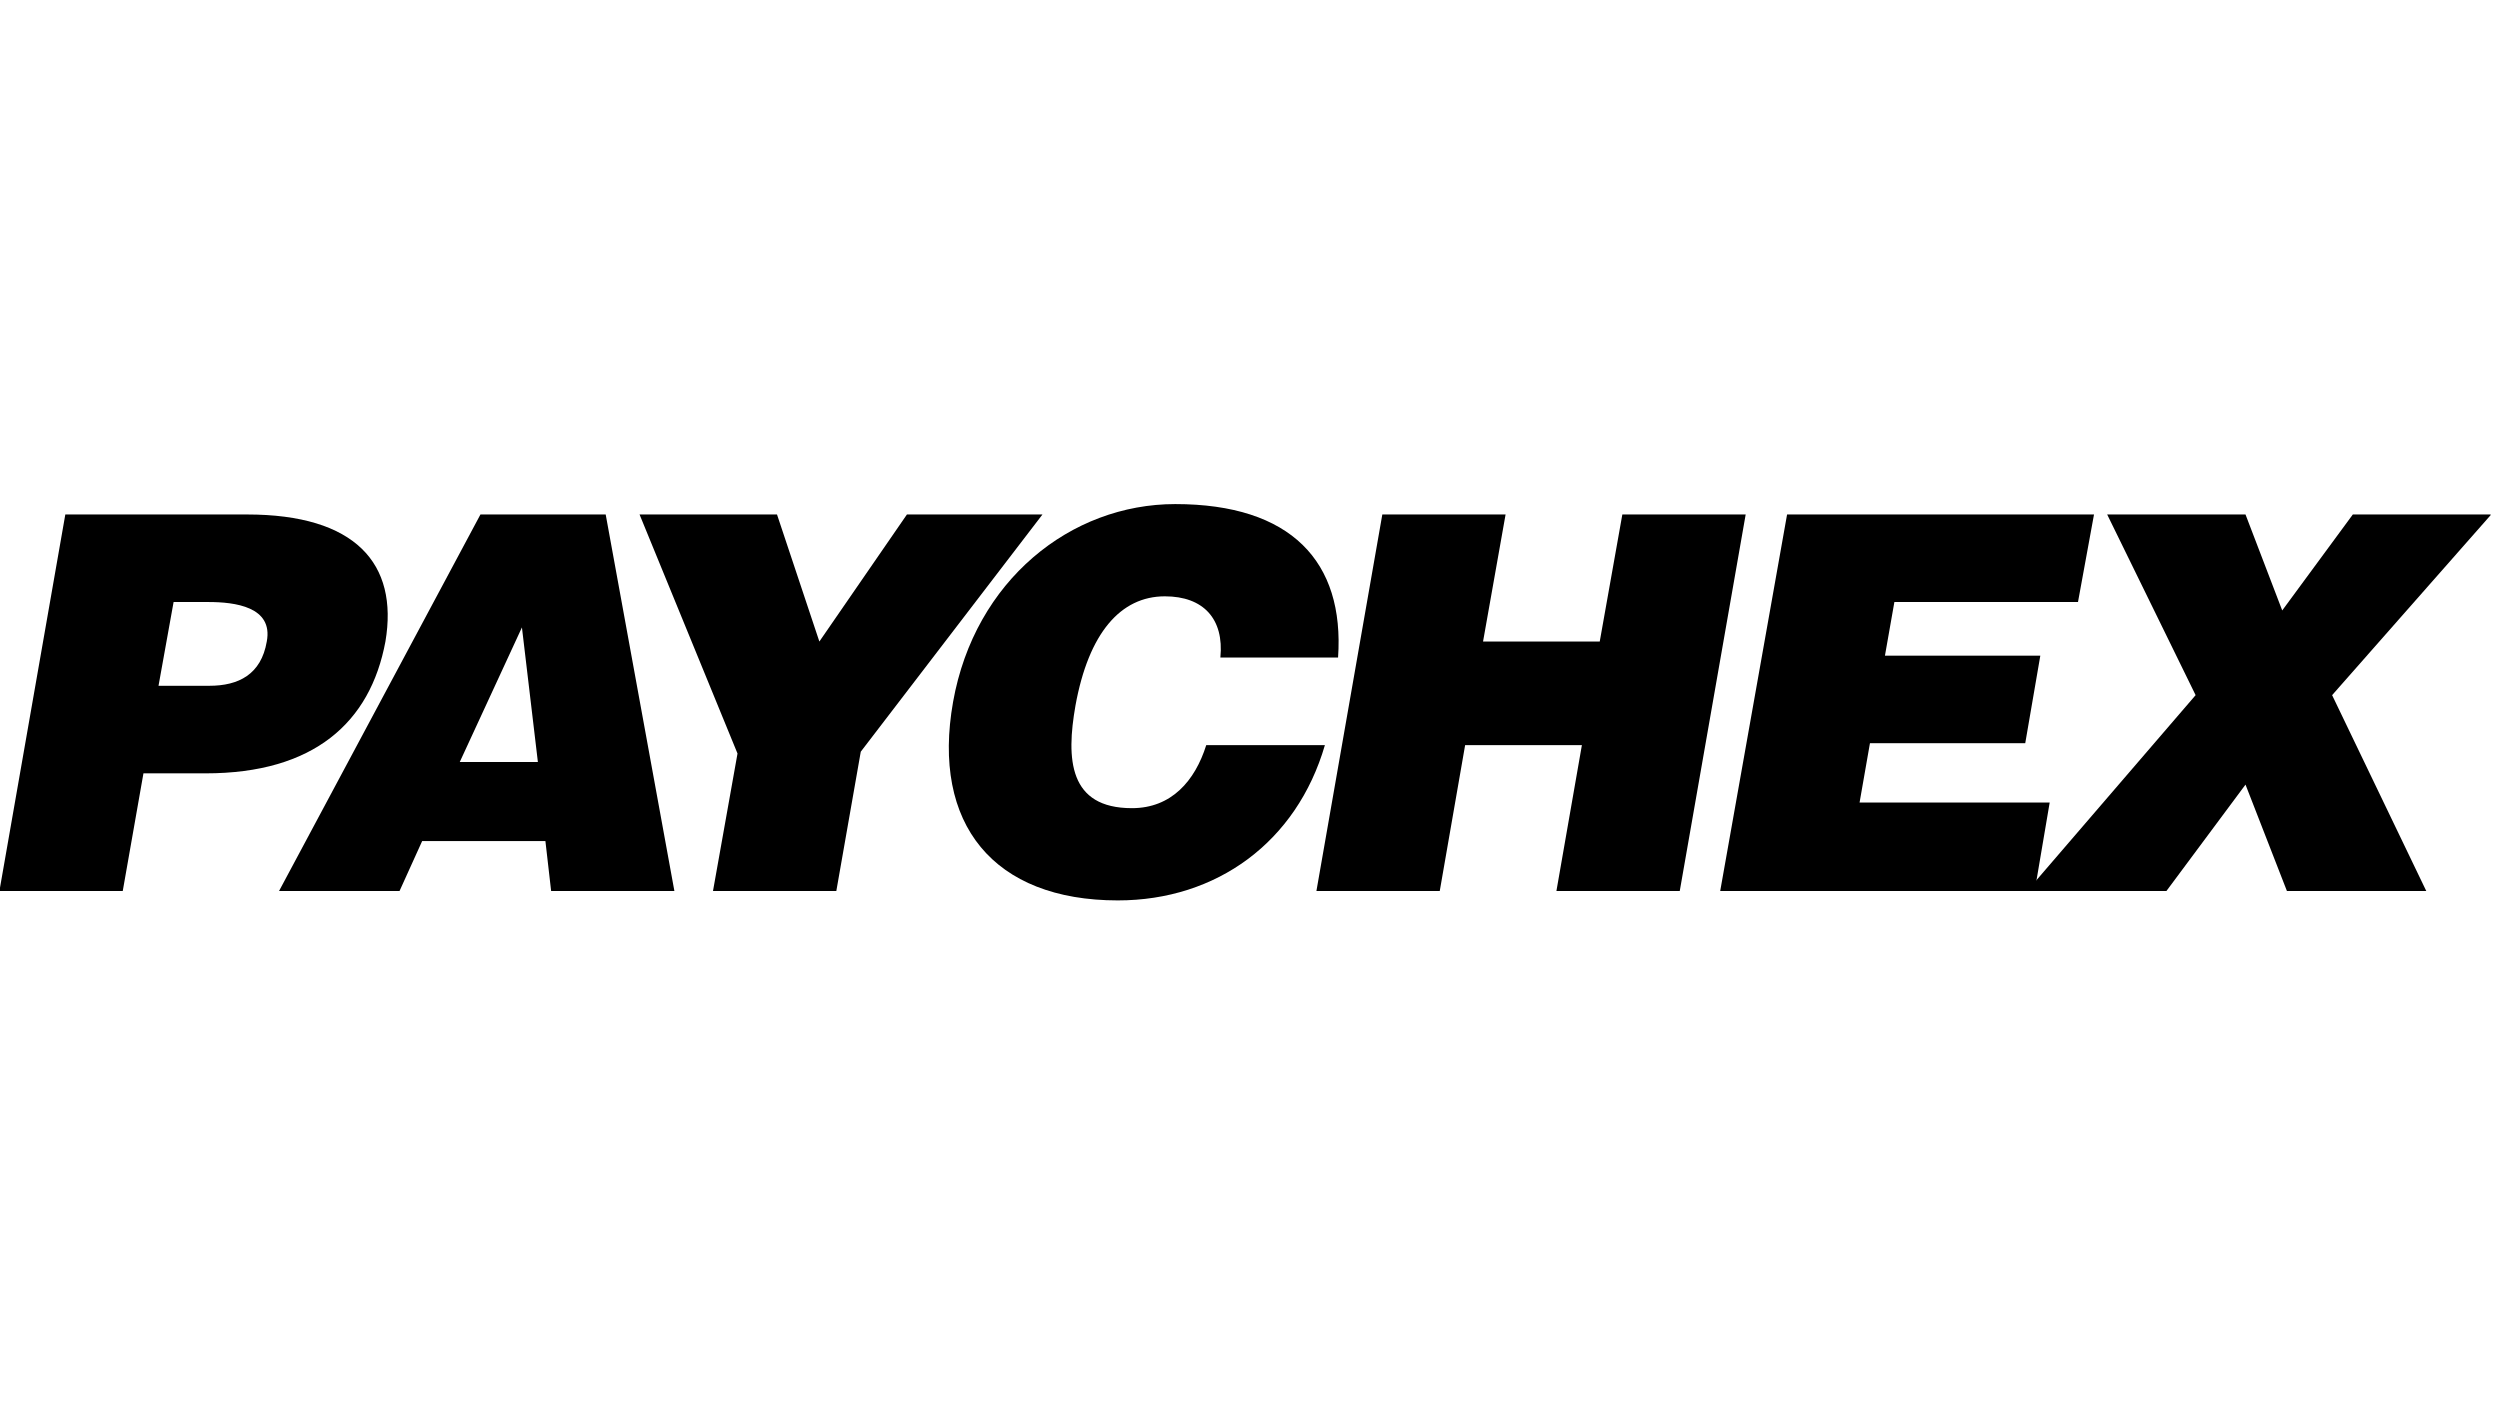
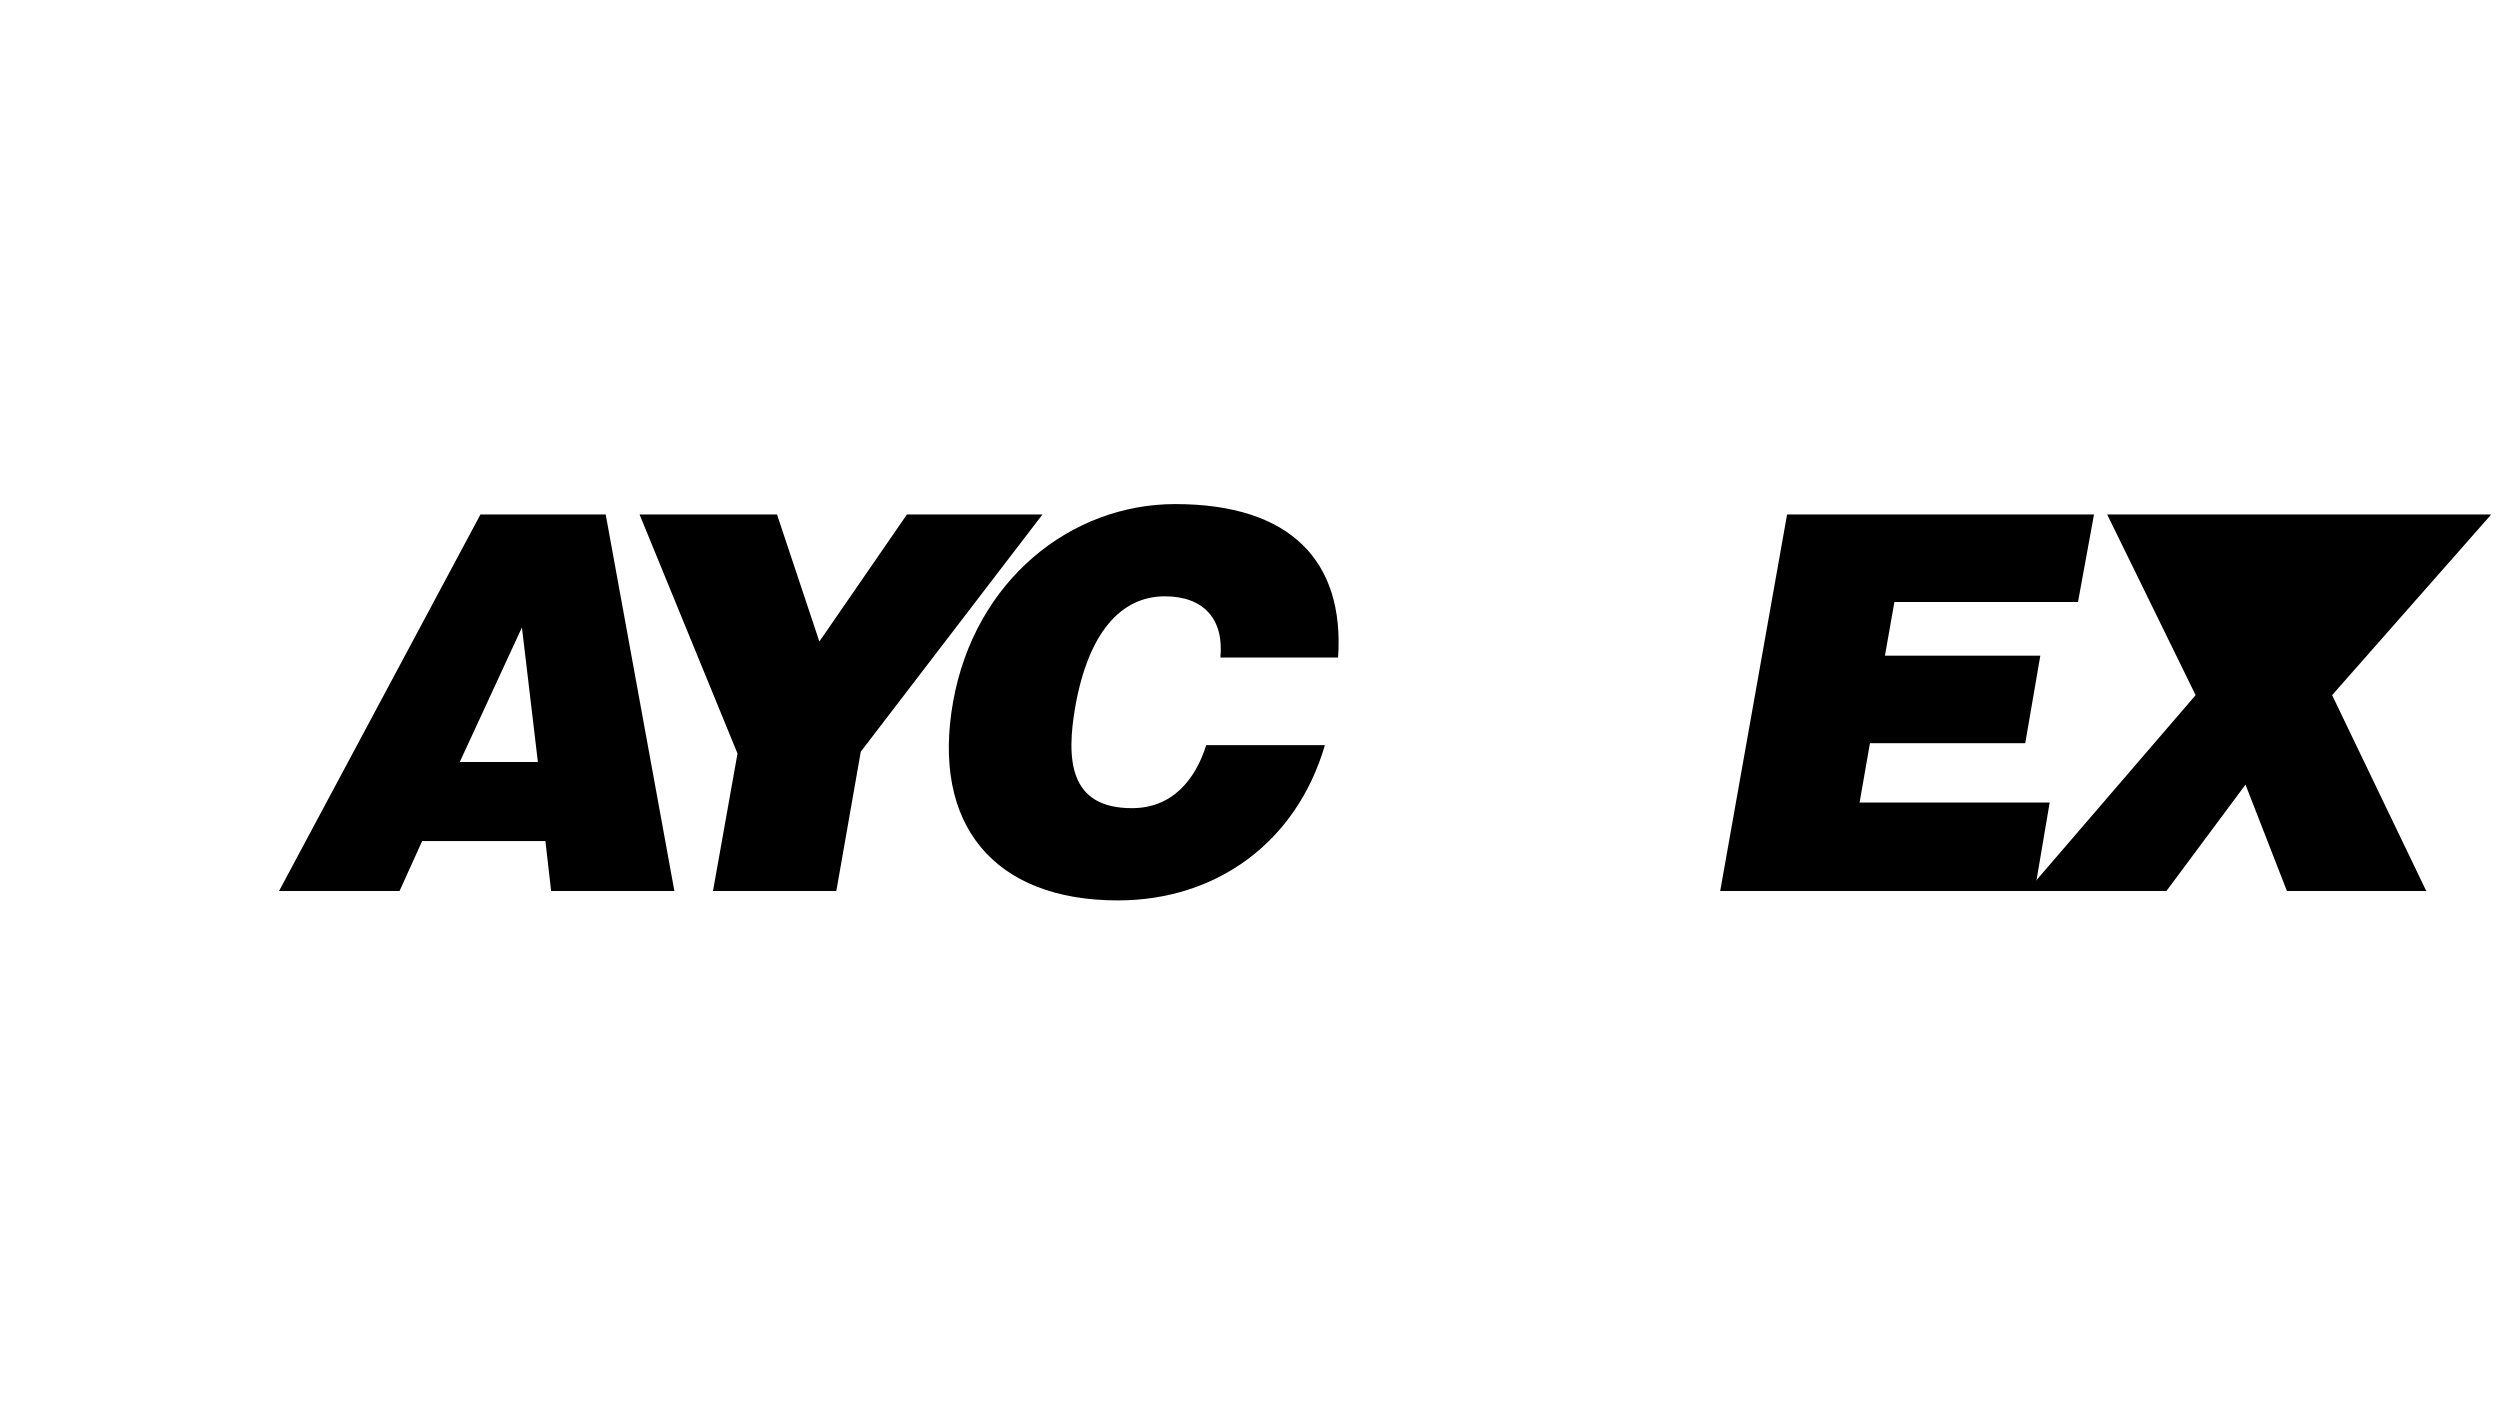
<svg xmlns="http://www.w3.org/2000/svg" width="178" zoomAndPan="magnify" viewBox="0 0 133.5 75" height="100" preserveAspectRatio="xMidYMid meet">
  <defs>
    <clipPath id="3b2b4c82cf">
      <path d="M 108 27 L 133 27 L 133 48 L 108 48 Z M 108 27 " />
    </clipPath>
  </defs>
  <g id="1c907928fe">
-     <path style=" stroke:none;fill-rule:evenodd;fill:#000000;fill-opacity:1;" d="M 8.465 36.621 L 9.27 32.148 L 11.129 32.148 C 12.539 32.148 14.598 32.398 14.246 34.258 C 13.945 36.016 12.738 36.621 11.18 36.621 Z M 6.555 47.578 L 7.66 41.297 L 10.98 41.297 C 16.762 41.297 19.777 38.582 20.582 34.258 C 21.285 30.086 18.973 27.473 13.191 27.473 L 3.488 27.473 L -0.031 47.578 L 6.555 47.578 " />
    <path style=" stroke:none;fill-rule:evenodd;fill:#000000;fill-opacity:1;" d="M 28.723 40.691 L 24.551 40.691 L 27.871 33.504 Z M 21.336 47.578 L 22.543 44.914 L 29.125 44.914 L 29.43 47.578 L 36.012 47.578 L 32.344 27.473 L 25.656 27.473 L 14.902 47.578 L 21.336 47.578 " />
    <path style=" stroke:none;fill-rule:evenodd;fill:#000000;fill-opacity:1;" d="M 45.965 40.141 L 55.668 27.473 L 48.43 27.473 L 43.754 34.258 L 41.492 27.473 L 34.152 27.473 L 39.383 40.238 L 38.074 47.578 L 44.66 47.578 L 45.965 40.141 " />
    <path style=" stroke:none;fill-rule:evenodd;fill:#000000;fill-opacity:1;" d="M 71.453 35.113 C 71.805 29.984 68.938 26.918 62.758 26.918 C 57.176 26.918 52.051 30.992 50.895 37.477 C 49.734 44.012 53.055 48.082 59.691 48.082 C 64.969 48.082 69.242 44.965 70.75 39.789 L 64.414 39.789 C 63.812 41.699 62.555 43.156 60.445 43.156 C 57.074 43.156 56.926 40.543 57.43 37.676 C 58.133 33.805 59.84 31.844 62.203 31.844 C 64.266 31.844 65.371 33.051 65.168 35.113 L 71.453 35.113 " />
-     <path style=" stroke:none;fill-rule:evenodd;fill:#000000;fill-opacity:1;" d="M 76.883 47.578 L 78.238 39.789 L 84.473 39.789 L 83.113 47.578 L 89.699 47.578 L 93.219 27.473 L 86.633 27.473 L 85.426 34.258 L 79.195 34.258 L 80.398 27.473 L 73.816 27.473 L 70.297 47.578 L 76.883 47.578 " />
    <path style=" stroke:none;fill-rule:evenodd;fill:#000000;fill-opacity:1;" d="M 108.652 47.578 L 109.453 42.855 L 99.301 42.855 L 99.855 39.688 L 108.148 39.688 L 108.953 35.012 L 100.656 35.012 L 101.16 32.148 L 110.965 32.148 L 111.82 27.473 L 95.43 27.473 L 91.859 47.578 L 108.652 47.578 " />
    <g clip-rule="nonzero" clip-path="url(#3b2b4c82cf)">
-       <path style=" stroke:none;fill-rule:evenodd;fill:#000000;fill-opacity:1;" d="M 119.91 41.898 L 122.121 47.578 L 129.562 47.578 L 124.535 37.121 L 133.031 27.473 L 125.641 27.473 L 121.871 32.598 L 119.91 27.473 L 112.523 27.473 L 117.246 37.121 L 108.25 47.578 L 115.688 47.578 L 119.91 41.898 " />
+       <path style=" stroke:none;fill-rule:evenodd;fill:#000000;fill-opacity:1;" d="M 119.91 41.898 L 122.121 47.578 L 129.562 47.578 L 124.535 37.121 L 133.031 27.473 L 125.641 27.473 L 119.91 27.473 L 112.523 27.473 L 117.246 37.121 L 108.25 47.578 L 115.688 47.578 L 119.91 41.898 " />
    </g>
  </g>
</svg>